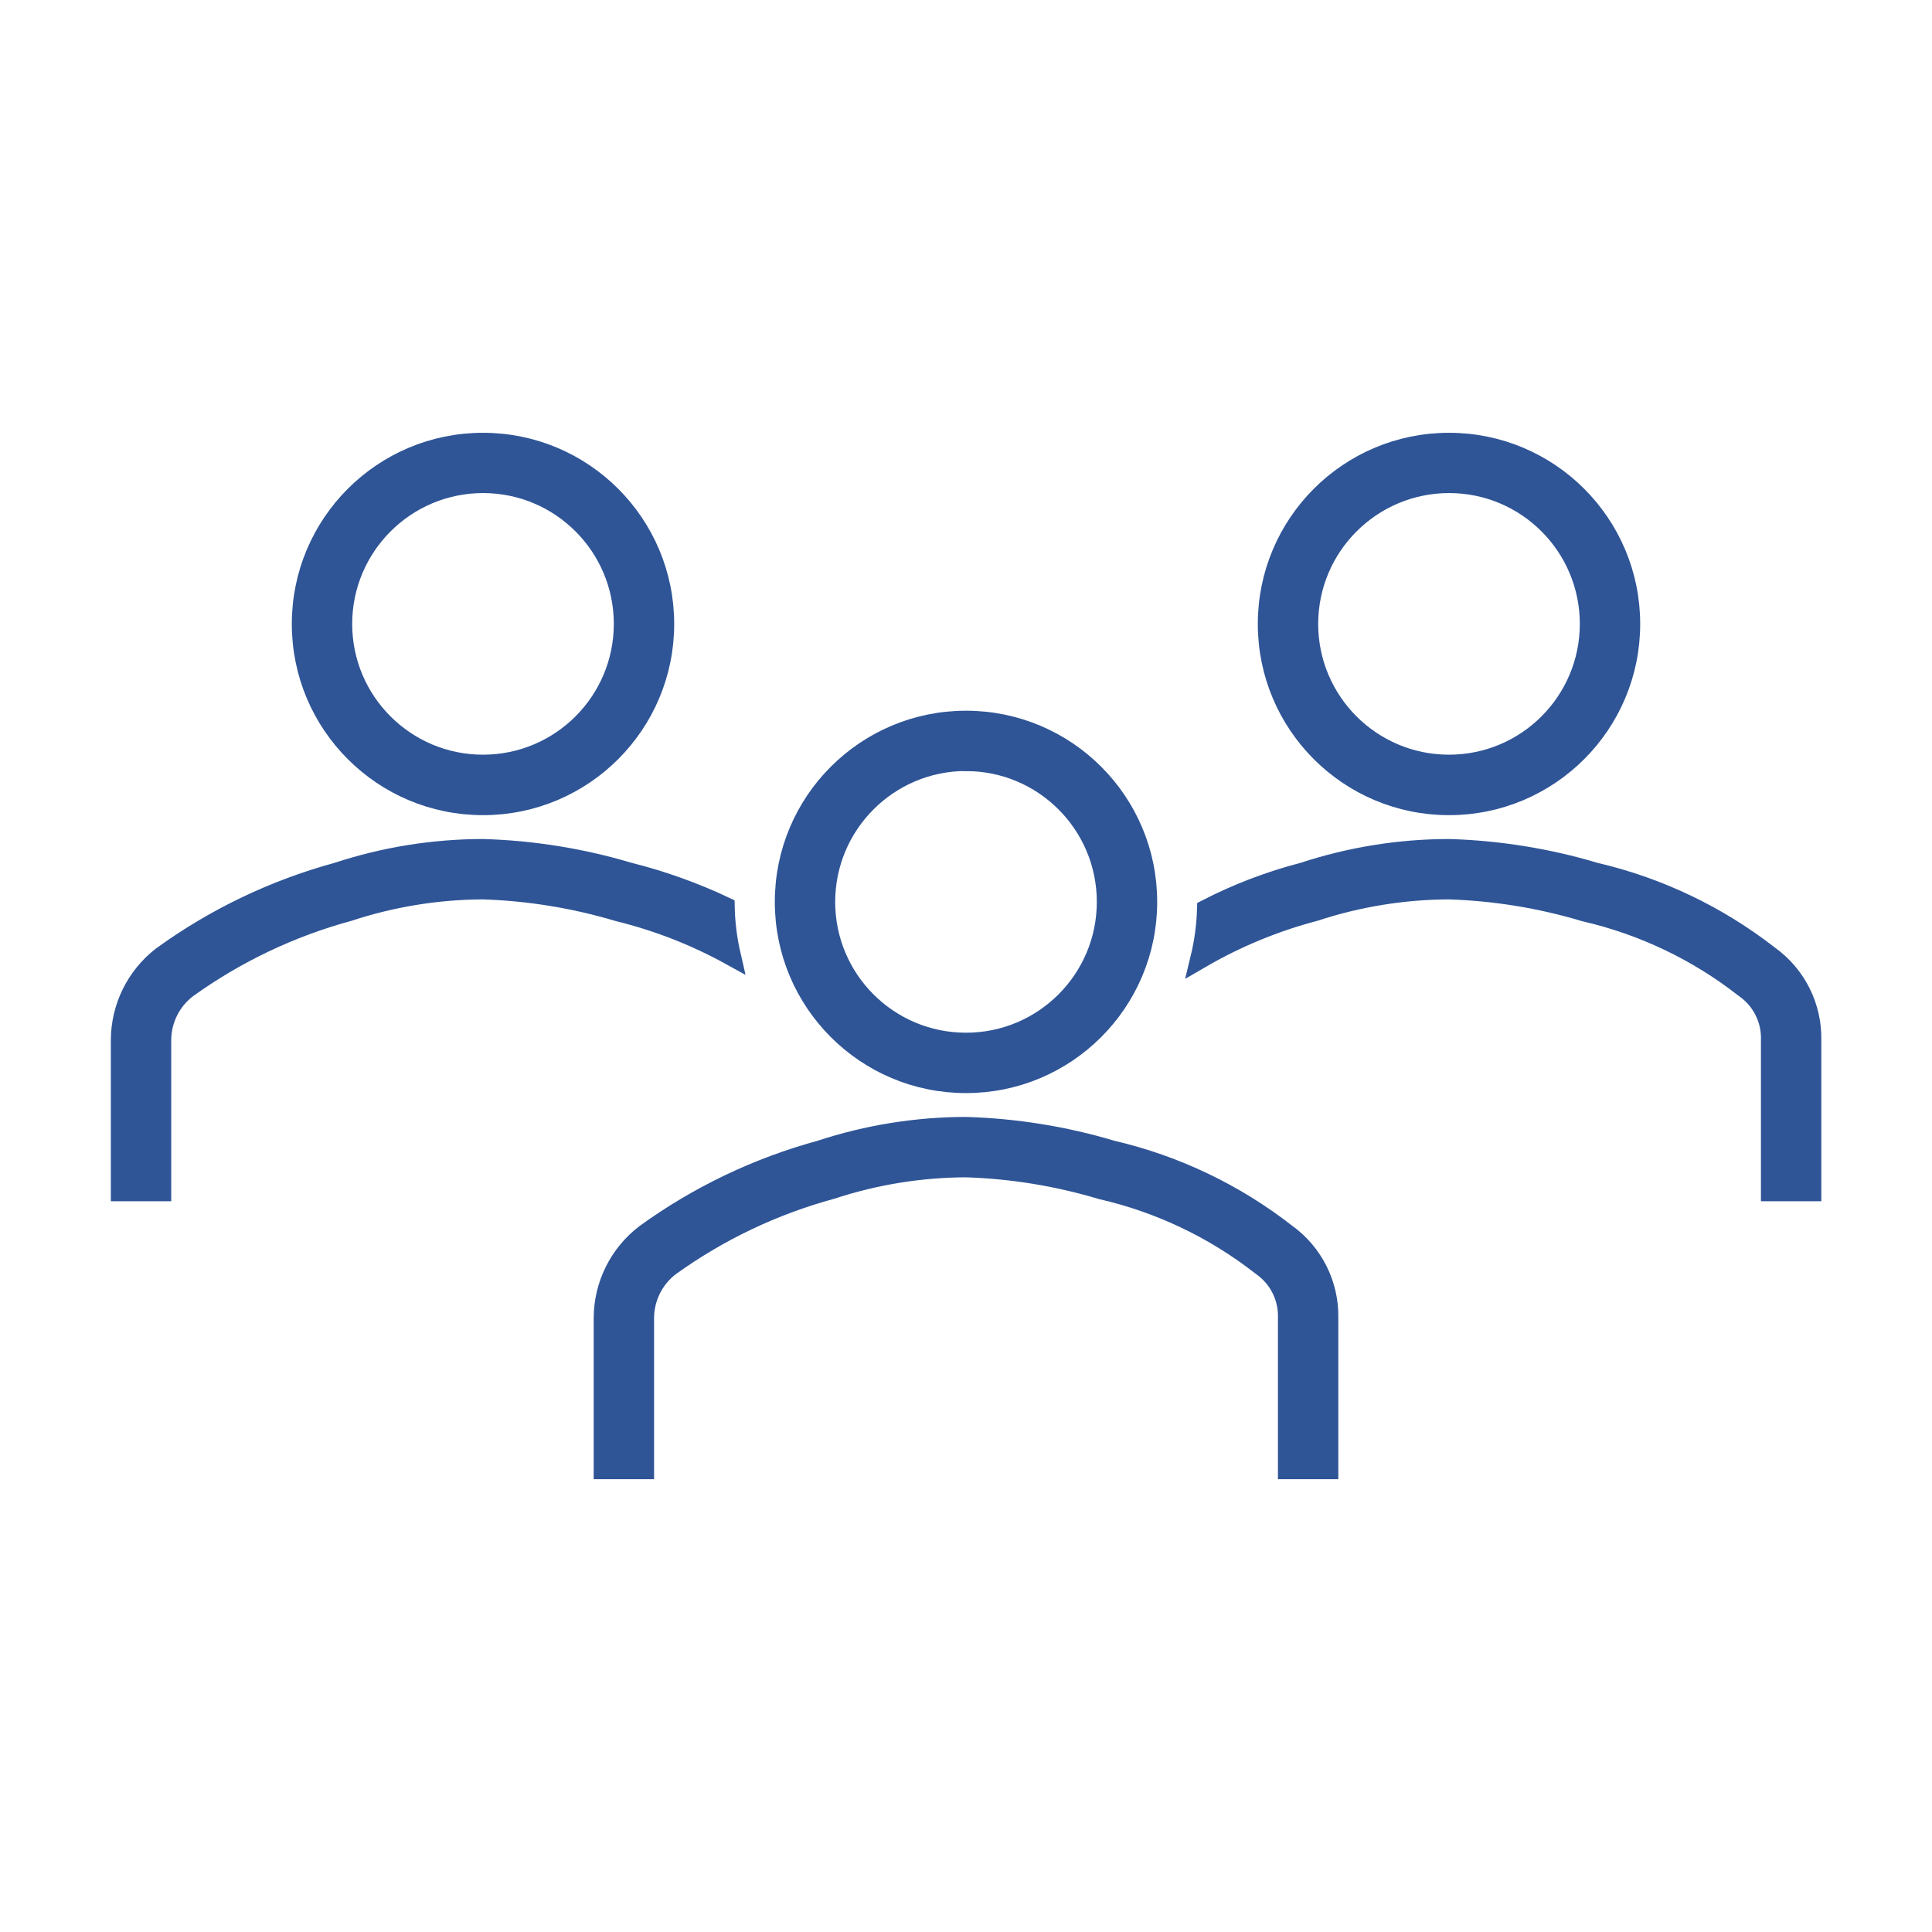
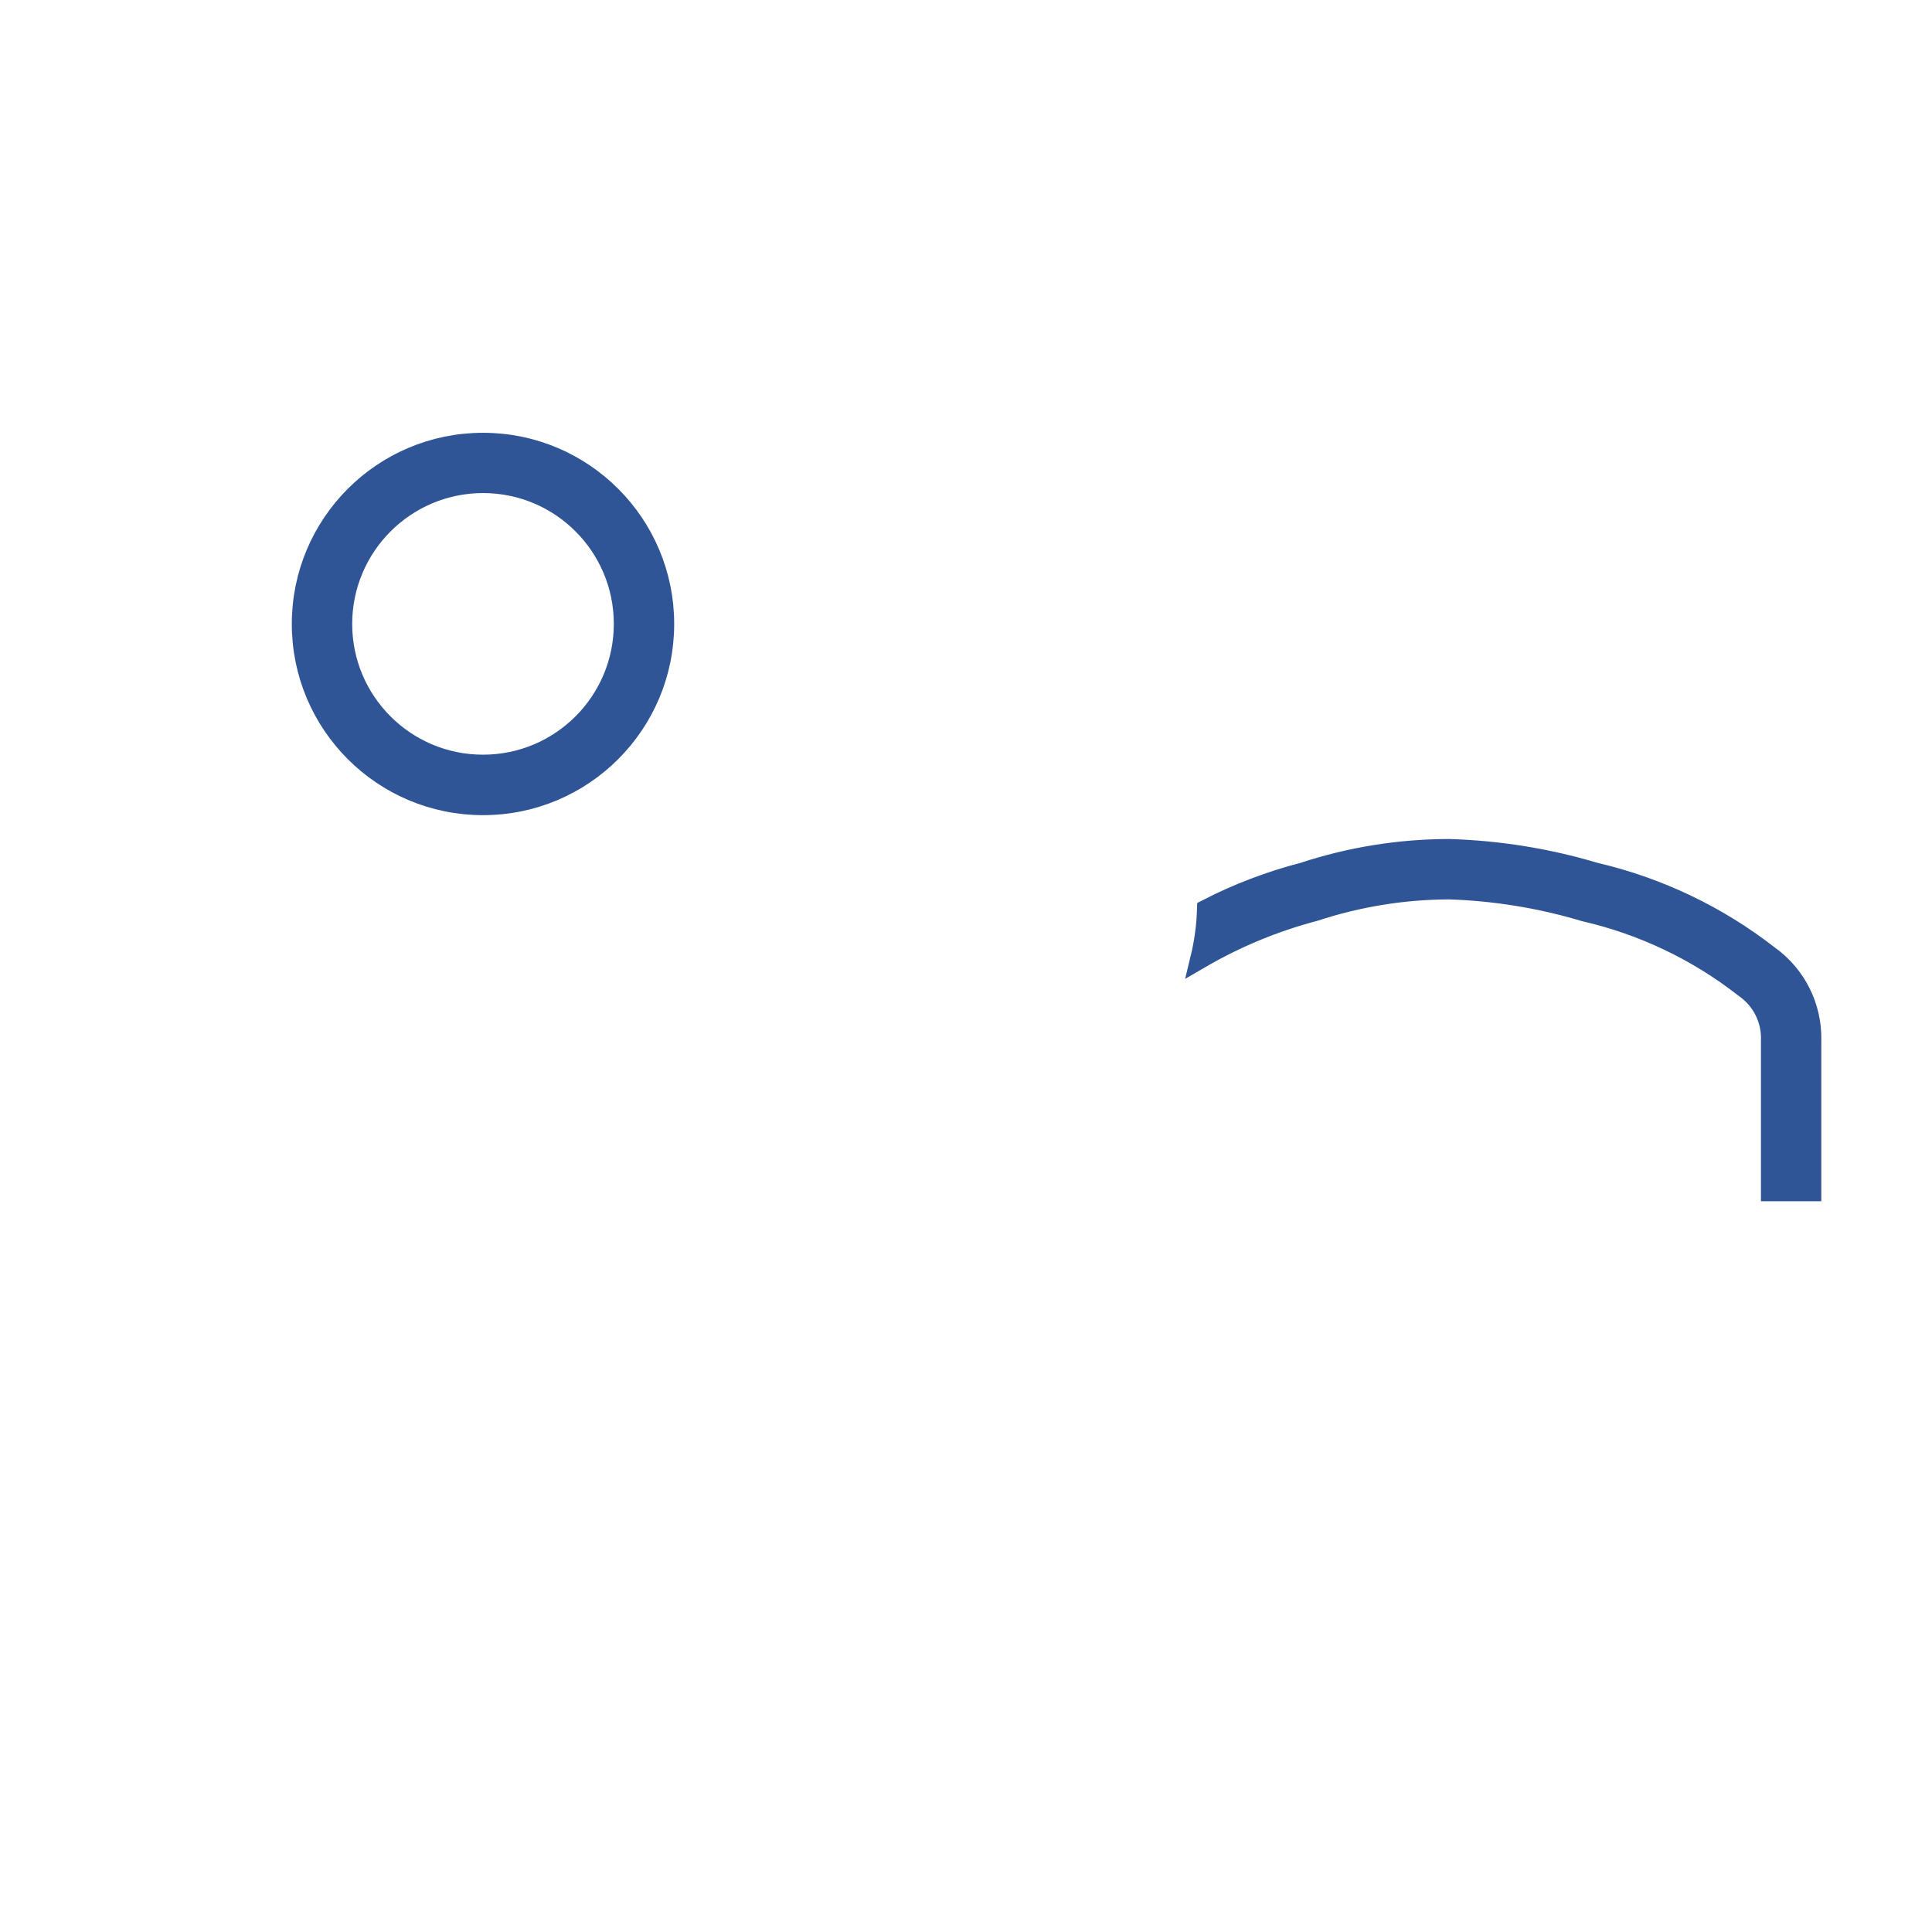
<svg xmlns="http://www.w3.org/2000/svg" width="96" height="96" xml:space="preserve" overflow="hidden">
  <g transform="translate(-222 -62)">
    <path d="M246 102.005C250.971 102.005 255 97.976 255 93.005 255 88.034 250.971 84.005 246 84.005 241.029 84.005 237 88.034 237 93.005 237 97.976 241.029 102.005 246 102.005ZM246 86C249.866 86 253 89.134 253 93 253 96.866 249.866 100 246 100 242.134 100 239 96.866 239 93 239.005 89.136 242.136 86.005 246 86Z" stroke="#2F5597" fill="#2F5597" />
-     <path d="M294 102.005C298.971 102.005 303 97.976 303 93.005 303 88.034 298.971 84.005 294 84.005 289.029 84.005 285 88.034 285 93.005 285 97.976 289.029 102.005 294 102.005ZM294 86C297.866 86 301 89.134 301 93 301 96.866 297.866 100 294 100 290.134 100 287 96.866 287 93 287.005 89.136 290.136 86.005 294 86Z" stroke="#2F5597" fill="#2F5597" />
    <path d="M309.9 109.489C307.351 107.501 304.401 106.092 301.253 105.358 298.897 104.654 296.458 104.262 294 104.19 291.543 104.193 289.103 104.585 286.769 105.353 285.11 105.783 283.503 106.395 281.979 107.178 281.954 108.001 281.845 108.818 281.651 109.618 283.429 108.584 285.339 107.795 287.329 107.272 289.482 106.564 291.733 106.199 294 106.19 296.286 106.264 298.553 106.633 300.744 107.29 303.625 107.952 306.325 109.237 308.656 111.055L308.742 111.119C309.565 111.712 310.036 112.677 310 113.69L310 121.19 312 121.19 312 113.69C312.036 112.029 311.251 110.457 309.9 109.489Z" stroke="#2F5597" fill="#2F5597" />
-     <path d="M258.307 109.463C258.125 108.673 258.024 107.866 258.007 107.055 256.481 106.335 254.888 105.765 253.251 105.355 250.895 104.652 248.457 104.261 246 104.19 243.543 104.193 241.103 104.585 238.769 105.353 235.639 106.206 232.689 107.619 230.062 109.522 228.768 110.518 228.01 112.057 228.008 113.69L228.008 121.19 230.008 121.19 230.008 113.69C230.01 112.681 230.478 111.729 231.276 111.112 233.709 109.359 236.439 108.058 239.333 107.272 241.485 106.565 243.735 106.2 246 106.19 248.286 106.264 250.553 106.633 252.744 107.29 254.686 107.766 256.556 108.497 258.307 109.463Z" stroke="#2F5597" fill="#2F5597" />
-     <path d="M285.9 123.3C283.351 121.312 280.401 119.902 277.253 119.169 274.896 118.465 272.458 118.072 270 118 267.544 118.002 265.104 118.395 262.771 119.163 259.641 120.016 256.691 121.428 254.064 123.332 252.766 124.326 252.003 125.866 252 127.5L252 135 254 135 254 127.5C254.002 126.491 254.47 125.539 255.269 124.922 257.702 123.168 260.431 121.868 263.325 121.082 265.48 120.374 267.732 120.009 270 120 272.286 120.073 274.554 120.443 276.745 121.1 279.625 121.761 282.326 123.046 284.656 124.864L284.742 124.928C285.565 125.521 286.037 126.486 286 127.5L286 135 288 135 288 127.5C288.036 125.839 287.25 124.268 285.9 123.3Z" stroke="#2F5597" fill="#2F5597" />
-     <path d="M270 115.815C274.971 115.815 279 111.786 279 106.815 279 101.844 274.971 97.815 270 97.815 265.029 97.815 261 101.844 261 106.815 261 111.786 265.029 115.815 270 115.815ZM270 99.815C273.866 99.815 277 102.949 277 106.815 277 110.681 273.866 113.815 270 113.815 266.134 113.815 263 110.681 263 106.815 263.003 102.949 266.134 99.816 270 99.81Z" stroke="#2F5597" fill="#2F5597" />
  </g>
</svg>